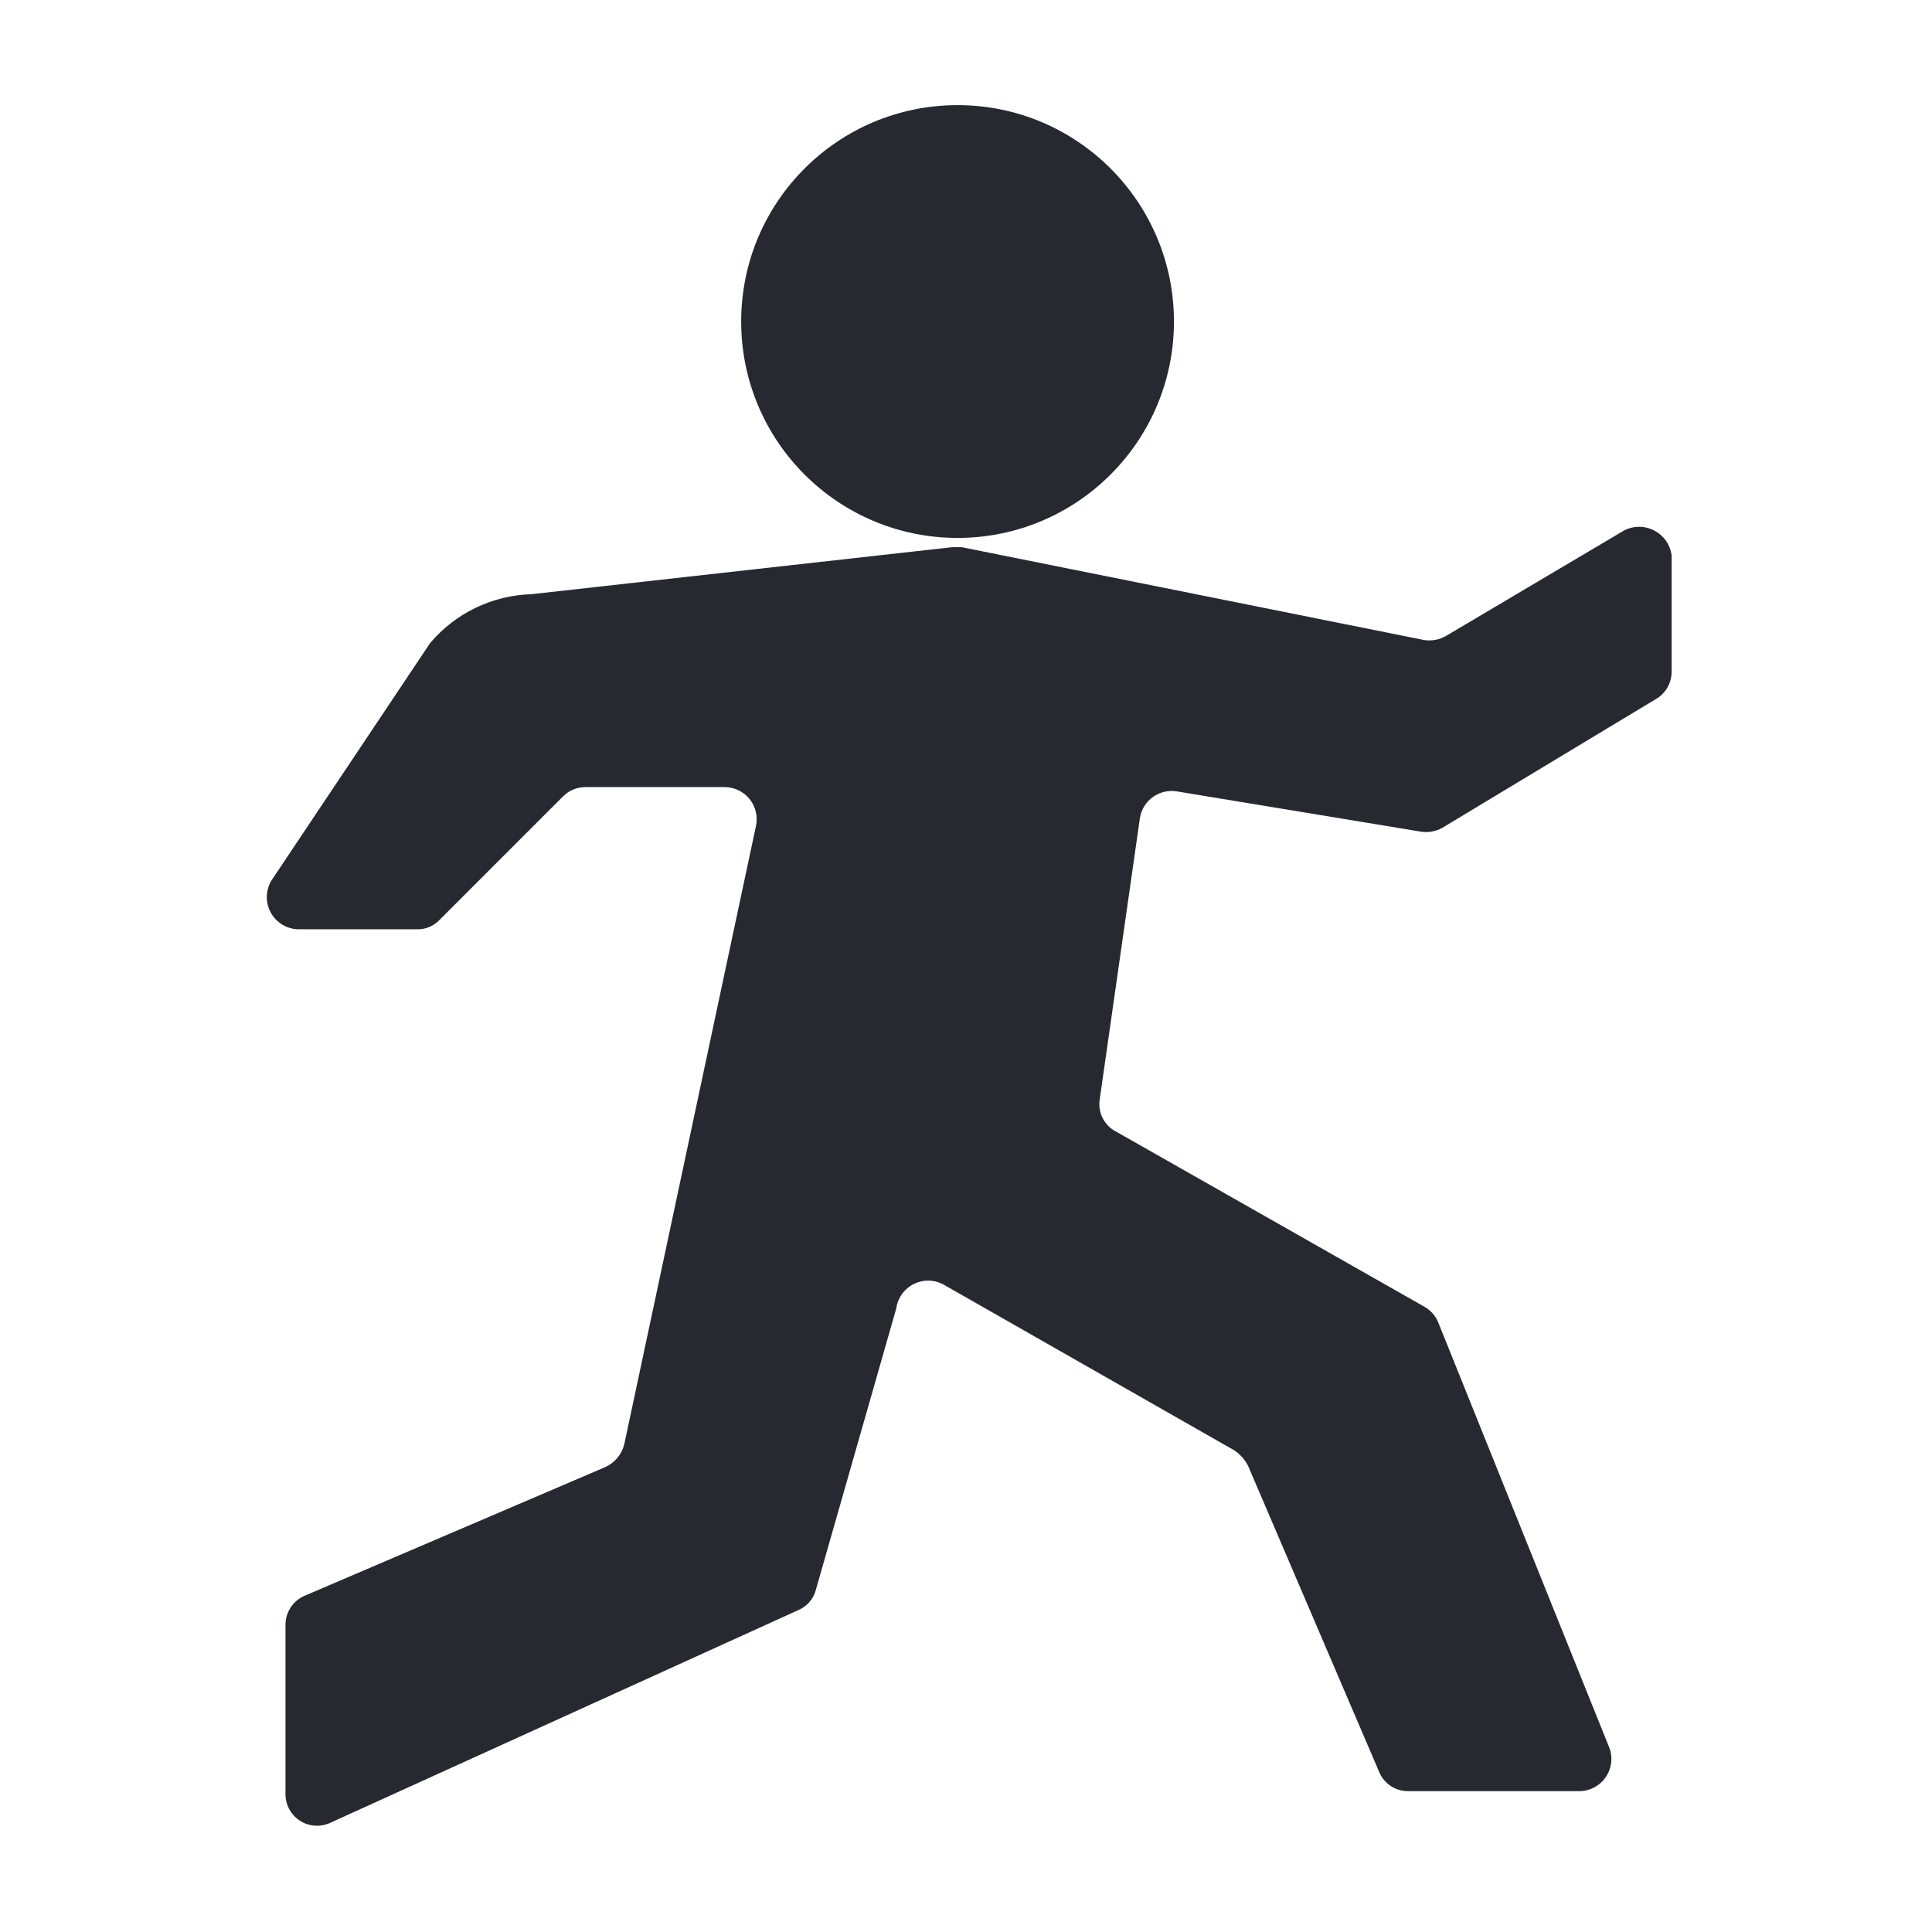
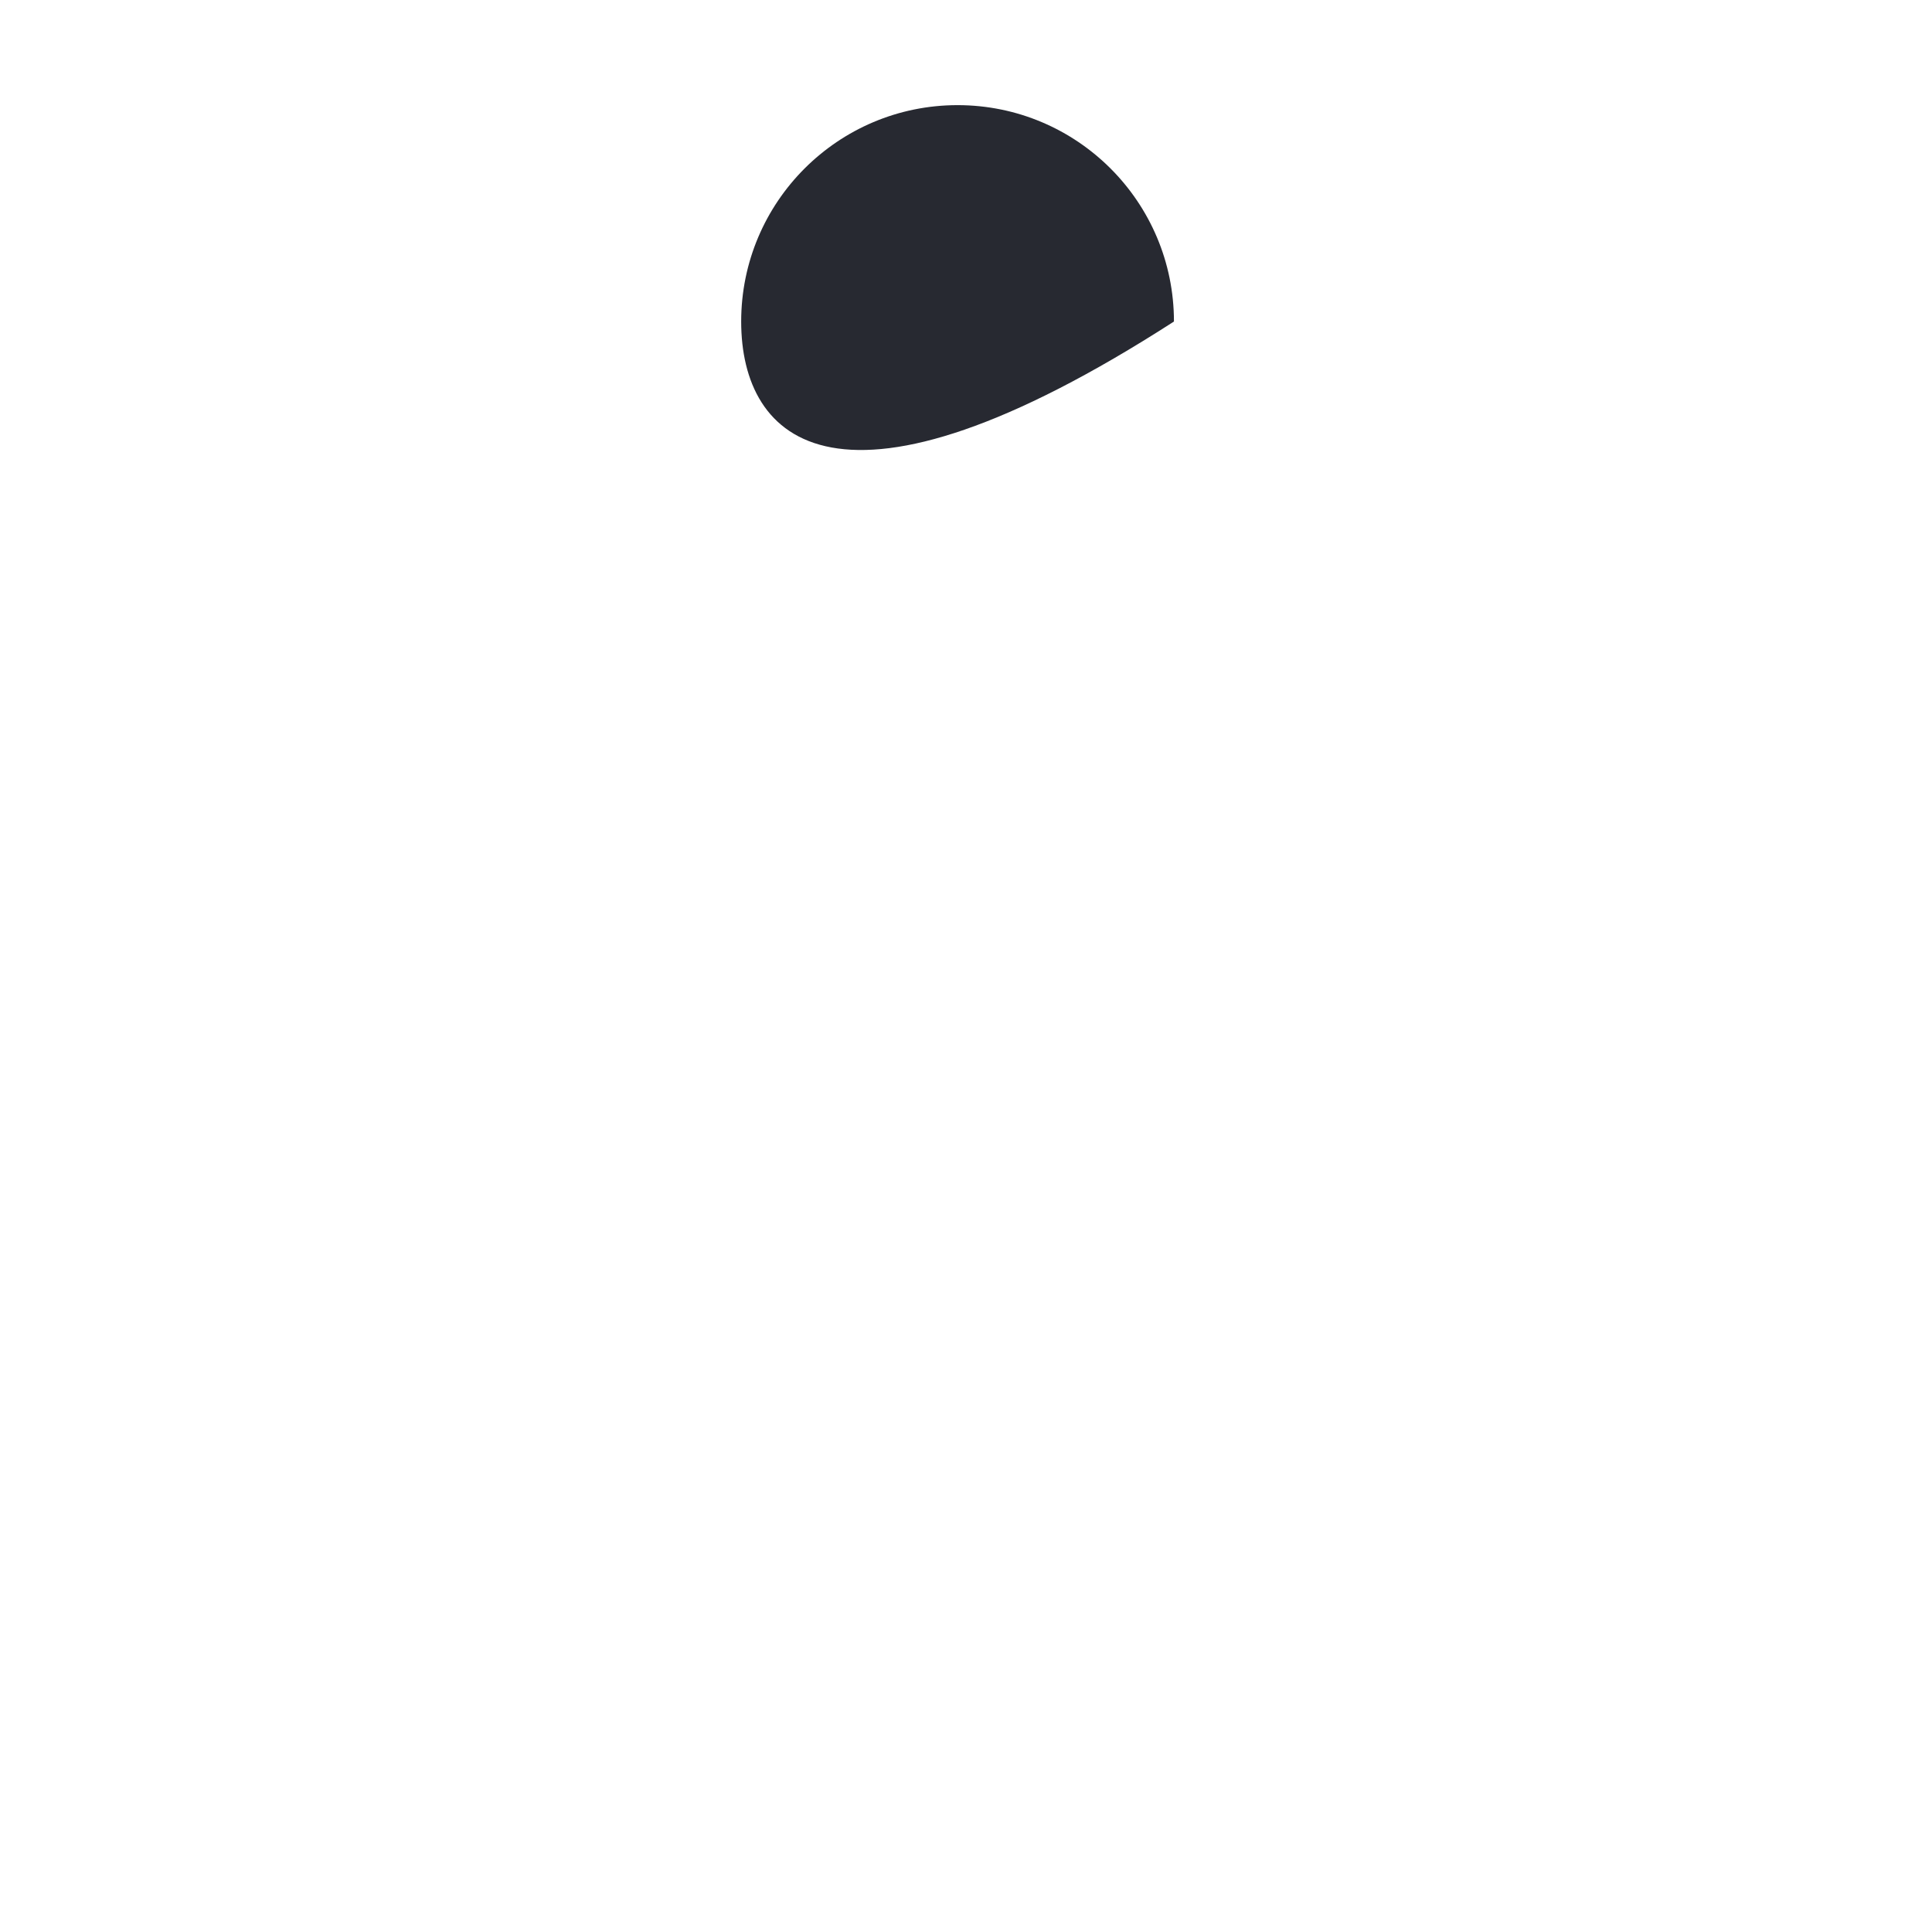
<svg xmlns="http://www.w3.org/2000/svg" width="200" height="200" viewBox="0 0 200 200" fill="none">
-   <path d="M44.529 66.567L28.147 91.079H28.144C27.495 92.096 27.447 93.385 28.018 94.448C28.59 95.511 29.689 96.179 30.895 96.199H43.184C44.053 96.219 44.89 95.871 45.49 95.239L58.29 82.439C58.916 81.81 59.77 81.465 60.656 81.479H74.993C76.002 81.476 76.956 81.93 77.591 82.713C78.225 83.496 78.471 84.525 78.256 85.51L64.624 149.511C64.365 150.565 63.633 151.437 62.642 151.88L31.539 165.191H31.536C30.333 165.705 29.55 166.891 29.553 168.2V185.672C29.53 186.803 30.099 187.866 31.05 188.48C32.002 189.095 33.205 189.169 34.224 188.68L82.673 166.662C83.565 166.277 84.228 165.497 84.465 164.551L92.785 135.431C92.939 134.342 93.622 133.403 94.608 132.914C95.594 132.428 96.756 132.46 97.714 133L127.794 150.151C128.391 150.557 128.874 151.108 129.203 151.751L142.771 183.431C143.269 184.648 144.463 185.434 145.777 185.417H163.506C164.603 185.408 165.623 184.86 166.237 183.951C166.852 183.043 166.98 181.891 166.577 180.871L148.915 136.968C148.649 136.268 148.152 135.679 147.506 135.302L115.506 117.125V117.128C114.297 116.488 113.628 115.15 113.843 113.799L118.003 84.679C118.143 83.805 118.628 83.019 119.348 82.505C120.071 81.987 120.968 81.779 121.843 81.927L147.061 86.088H147.058C147.826 86.216 148.618 86.079 149.298 85.702L171.378 72.39C172.398 71.819 173.033 70.745 173.044 69.576V57.479C172.898 56.382 172.227 55.427 171.244 54.919C170.264 54.407 169.095 54.407 168.115 54.919L149.747 65.799C149.038 66.227 148.198 66.387 147.378 66.247L99.569 56.647H98.546L55.026 61.51C50.969 61.627 47.151 63.465 44.531 66.567L44.529 66.567Z" fill="#272931" />
-   <path d="M121.527 33.285C121.527 45.656 111.498 55.685 99.127 55.685C86.755 55.685 76.727 45.656 76.727 33.285C76.727 20.913 86.755 10.884 99.127 10.884C111.498 10.884 121.527 20.913 121.527 33.285Z" fill="#272931" />
+   <path d="M121.527 33.285C86.755 55.685 76.727 45.656 76.727 33.285C76.727 20.913 86.755 10.884 99.127 10.884C111.498 10.884 121.527 20.913 121.527 33.285Z" fill="#272931" />
</svg>